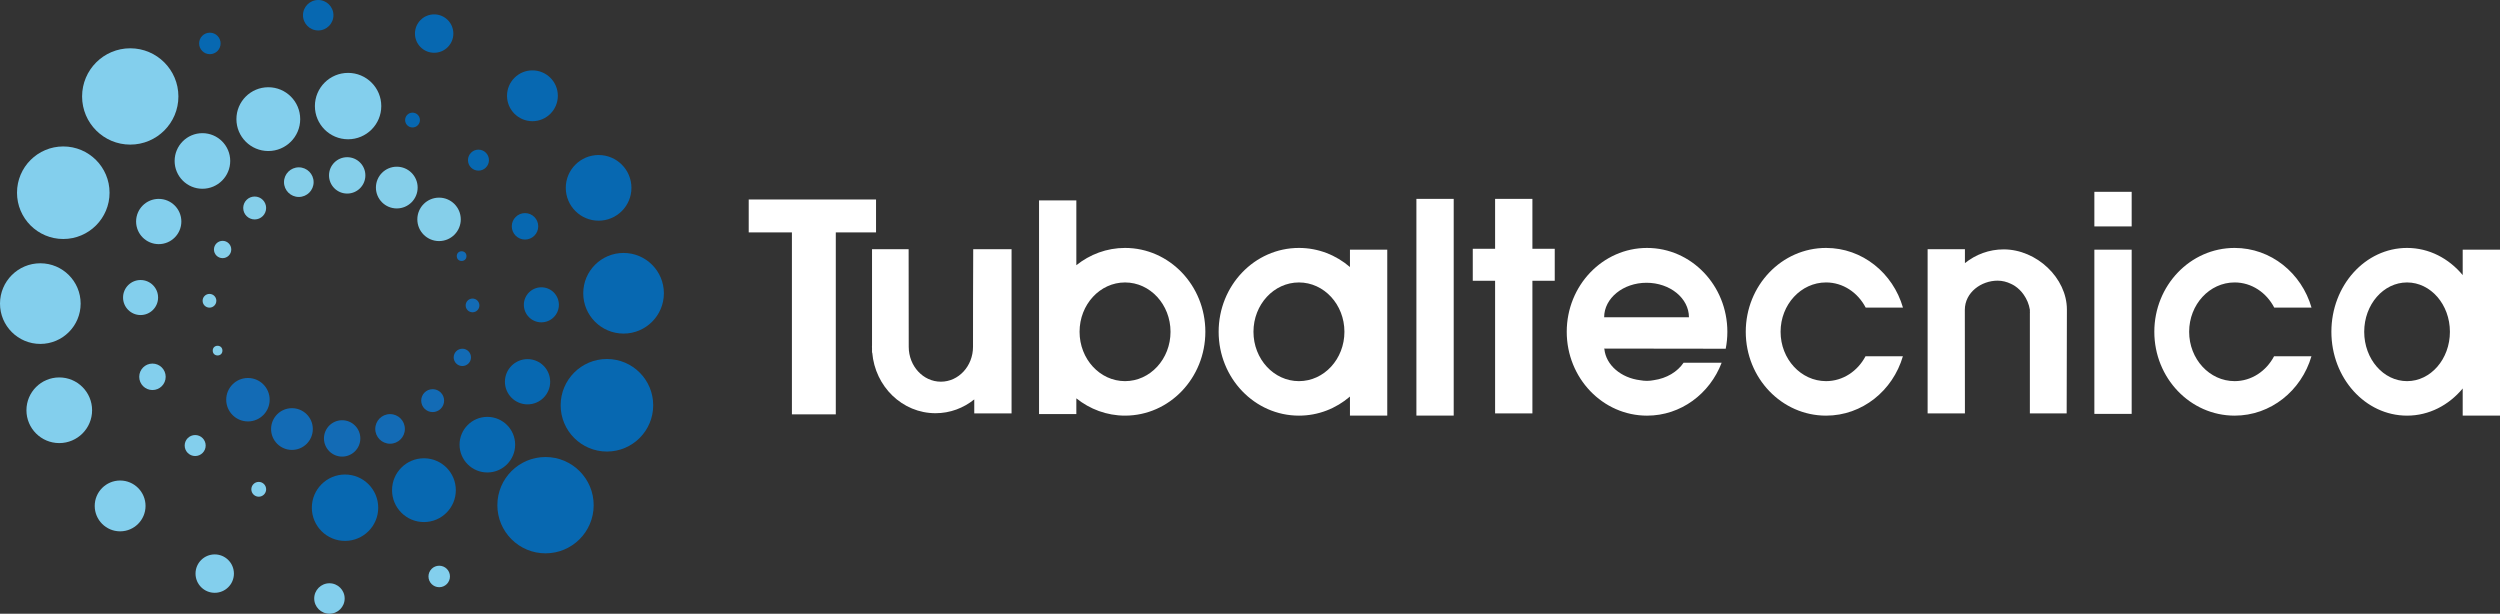
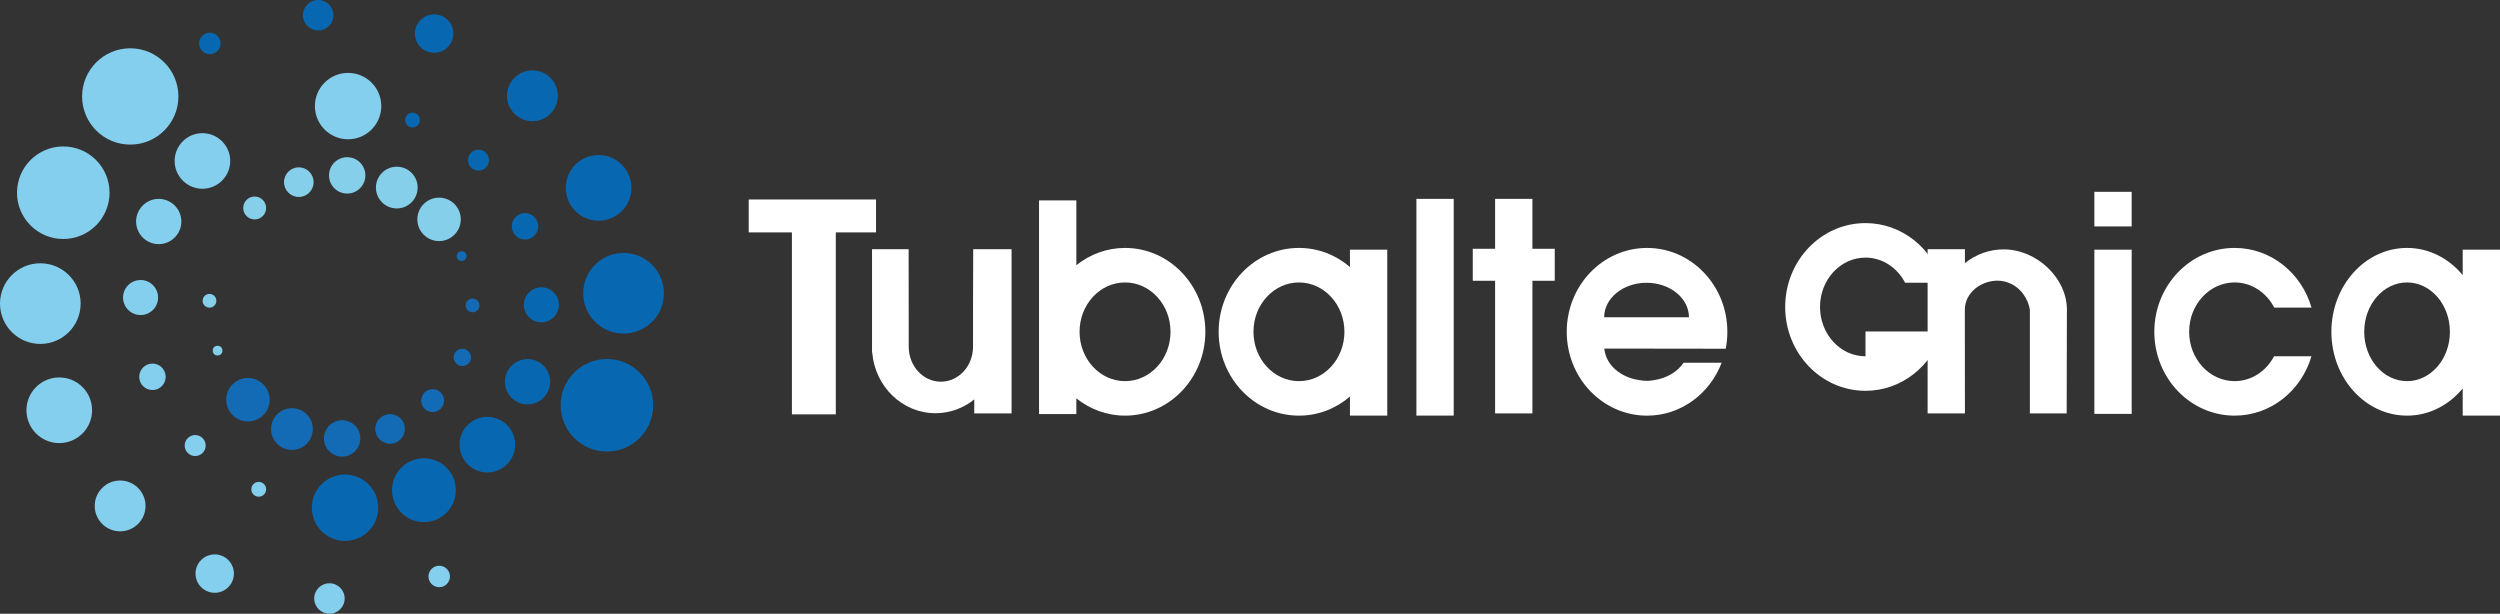
<svg xmlns="http://www.w3.org/2000/svg" version="1.1" id="Layer_1" x="0px" y="0px" width="322.966px" height="79.283px" viewBox="0 0 322.966 79.283" enable-background="new 0 0 322.966 79.283" xml:space="preserve">
  <rect x="0" y="0" width="322.966" height="79.283" fill="#333333" stroke="none" />
  <g>
    <g>
      <rect x="182.98" y="25.692" fill="#FFFFFF" width="4.819" height="27.996" />
      <polygon fill="#FFFFFF" points="200.851,32.139 197.966,32.139 197.966,25.692 193.147,25.692 193.147,32.139 190.262,32.139     190.262,36.271 193.147,36.271 193.147,53.406 197.966,53.406 197.966,36.271 200.851,36.271   " />
      <rect x="270.564" y="32.254" fill="#FFFFFF" width="4.819" height="21.214" />
      <rect x="270.564" y="24.78" fill="#FFFFFF" width="4.819" height="4.47" />
      <polygon fill="#FFFFFF" points="113.172,25.771 96.724,25.771 96.724,30.023 102.304,30.023 102.304,53.529 107.973,53.529     107.973,30.023 113.172,30.023   " />
-       <path fill="#FFFFFF" d="M240.996,46.029c-1.013,1.915-2.913,3.208-5.094,3.208c-3.245,0-5.875-2.854-5.875-6.375    s2.63-6.375,5.875-6.375c2.197,0,4.11,1.311,5.118,3.25h4.815c-1.285-4.459-5.243-7.708-9.932-7.708    c-5.73,0-10.375,4.85-10.375,10.833s4.645,10.833,10.375,10.833c4.674,0,8.625-3.229,9.922-7.667H240.996z" />
+       <path fill="#FFFFFF" d="M240.996,46.029c-3.245,0-5.875-2.854-5.875-6.375    s2.63-6.375,5.875-6.375c2.197,0,4.11,1.311,5.118,3.25h4.815c-1.285-4.459-5.243-7.708-9.932-7.708    c-5.73,0-10.375,4.85-10.375,10.833s4.645,10.833,10.375,10.833c4.674,0,8.625-3.229,9.922-7.667H240.996z" />
      <path fill="#FFFFFF" d="M125.727,32.192c-0.023,1.147-0.027,12.332-0.027,12.612c0,2.488-1.859,4.505-4.152,4.505    s-4.152-2.017-4.152-4.505c0-0.3-0.013-12.612-0.013-12.612h-4.729v12.439c-0.001,0.058-0.008,0.115-0.008,0.173    s0.007,0.115,0.008,0.173v0.575h0.028c0.364,4.386,3.883,7.829,8.178,7.829c1.885,0,3.616-0.67,5.002-1.784v1.81h4.819V32.192    H125.727z" />
      <path fill="#FFFFFF" d="M293.777,46.029c-1.013,1.915-2.913,3.208-5.094,3.208c-3.245,0-5.875-2.854-5.875-6.375    s2.63-6.375,5.875-6.375c2.197,0,4.11,1.311,5.118,3.25h4.815c-1.285-4.459-5.243-7.708-9.932-7.708    c-5.73,0-10.375,4.85-10.375,10.833s4.645,10.833,10.375,10.833c4.674,0,8.625-3.229,9.922-7.667H293.777z" />
      <path fill="#FFFFFF" d="M318.147,32.254v3.284c-1.787-2.152-4.341-3.509-7.188-3.509c-5.399,0-9.776,4.85-9.776,10.833    s4.377,10.833,9.776,10.833c2.847,0,5.402-1.357,7.188-3.509v3.502h4.819V32.254H318.147z M310.959,49.238    c-3.057,0-5.536-2.854-5.536-6.375s2.478-6.375,5.536-6.375c3.057,0,5.536,2.854,5.536,6.375S314.016,49.238,310.959,49.238z" />
      <path fill="#FFFFFF" d="M174.396,32.254v2.241c-1.792-1.54-4.087-2.466-6.589-2.466c-5.73,0-10.375,4.85-10.375,10.833    s4.645,10.833,10.375,10.833c2.502,0,4.797-0.926,6.589-2.466v2.459h4.819V32.254H174.396z M167.806,49.238    c-3.245,0-5.875-2.854-5.875-6.375s2.63-6.375,5.875-6.375s5.875,2.854,5.875,6.375S171.051,49.238,167.806,49.238z" />
      <path fill="#FFFFFF" d="M145.34,32.029c-2.369,0-4.545,0.838-6.292,2.233v-8.376h-4.819v27.607h4.819v-2.032    c1.746,1.395,3.923,2.233,6.292,2.233c5.73,0,10.375-4.85,10.375-10.833S151.07,32.029,145.34,32.029z M145.34,49.238    c-3.245,0-5.875-2.854-5.875-6.375s2.63-6.375,5.875-6.375c3.245,0,5.875,2.854,5.875,6.375S148.584,49.238,145.34,49.238z" />
      <path fill="#FFFFFF" d="M223.151,42.863c0-5.983-4.645-10.833-10.375-10.833c-5.73,0-10.375,4.85-10.375,10.833    s4.645,10.833,10.375,10.833c4.375,0,8.111-2.832,9.636-6.833h-4.919c-0.785,1.164-2.176,2.012-3.839,2.248    c-0.288,0.054-0.579,0.091-0.878,0.091c-0.295,0-0.585-0.028-0.87-0.08c-2.492-0.301-4.433-1.957-4.643-4.026    c-0.011-0.023-0.025-0.043-0.036-0.066l15.711,0.021C223.078,44.344,223.151,43.612,223.151,42.863z M207.235,40.988    c0-2.462,2.452-4.458,5.477-4.458c3.025,0,5.477,1.996,5.477,4.458H207.235z" />
      <path fill="#FFFFFF" d="M258.843,32.217c-1.883,0-3.618,0.663-5.002,1.776v-1.801h-4.819v21.214h4.819l-0.012-13.377    c0-2.26,2.133-3.771,4.231-3.771c0.616,0,1.195,0.153,1.722,0.406c0.183,0.085,0.361,0.178,0.529,0.29    c0.012,0.008,0.021,0.018,0.033,0.026c0.206,0.141,0.399,0.301,0.579,0.478c0.003,0.003,0.006,0.006,0.009,0.009    c0.185,0.183,0.352,0.385,0.504,0.602c0.001,0.001,0.002,0.003,0.003,0.004c0.391,0.559,0.675,1.213,0.793,1.934v0.298    c0.003,0.03,0.012,0.059,0.014,0.089h-0.014v13.013h4.754l0.03-13.422C267.015,35.925,263.117,32.217,258.843,32.217z" />
    </g>
    <g>
      <g>
        <circle fill="#0768B1" cx="27.111" cy="5.611" r="1.388" />
        <circle fill="#0768B1" cx="41.109" cy="1.967" r="1.967" />
        <circle fill="#0768B1" cx="56.087" cy="4.337" r="2.48" />
        <circle fill="#0768B1" cx="68.783" cy="12.374" r="3.283" />
        <circle fill="#0768B1" cx="77.332" cy="24.268" r="4.241" />
        <circle fill="#0768B1" cx="80.556" cy="37.886" r="5.209" />
        <circle fill="#0768B1" cx="78.407" cy="52.355" r="5.978" />
-         <circle fill="#0768B1" cx="70.474" cy="65.262" r="6.221" />
      </g>
      <g>
        <circle fill="#83CFED" cx="56.741" cy="74.471" r="1.388" />
        <circle fill="#83CFED" cx="42.559" cy="77.317" r="1.967" />
        <circle fill="#83CFED" cx="27.739" cy="74.102" r="2.48" />
        <circle fill="#83CFED" cx="15.519" cy="65.359" r="3.283" />
        <circle fill="#83CFED" cx="7.657" cy="53" r="4.241" />
        <circle fill="#83CFED" cx="5.209" cy="39.221" r="5.209" />
        <circle fill="#83CFED" cx="8.175" cy="24.897" r="5.978" />
        <circle fill="#83CFED" cx="16.826" cy="12.46" r="6.221" />
      </g>
    </g>
    <g>
      <g>
        <circle fill="#0768B1" cx="53.292" cy="15.509" r="0.957" />
        <circle fill="#0768B1" cx="61.811" cy="20.688" r="1.356" />
        <circle fill="#0768B1" cx="67.824" cy="29.239" r="1.709" />
        <circle fill="#0768B1" cx="69.938" cy="39.378" r="2.263" />
        <circle fill="#0768B1" cx="68.152" cy="49.316" r="2.923" />
        <circle fill="#0768B1" cx="62.959" cy="57.445" r="3.591" />
        <circle fill="#0768B1" cx="54.767" cy="63.323" r="4.12" />
        <circle fill="#0768B1" cx="44.573" cy="65.589" r="4.288" />
      </g>
      <g>
        <circle fill="#83CFED" cx="33.426" cy="63.211" r="0.957" />
        <circle fill="#83CFED" cx="25.214" cy="57.557" r="1.356" />
        <circle fill="#83CFED" cx="19.695" cy="48.679" r="1.709" />
        <circle fill="#83CFED" cx="18.16" cy="38.437" r="2.263" />
        <circle fill="#83CFED" cx="20.505" cy="28.616" r="2.923" />
        <circle fill="#83CFED" cx="26.15" cy="20.794" r="3.591" />
-         <circle fill="#83CFED" cx="34.662" cy="15.39" r="4.12" />
        <circle fill="#83CFED" cx="44.968" cy="13.704" r="4.288" />
      </g>
    </g>
    <g>
      <g>
        <circle fill="#136BB5" cx="59.636" cy="33.087" r="0.626" />
        <circle fill="#136BB5" cx="61.045" cy="39.456" r="0.887" />
        <circle fill="#136BB5" cx="59.728" cy="46.168" r="1.118" />
        <circle fill="#136BB5" cx="55.894" cy="51.755" r="1.48" />
        <circle fill="#136BB5" cx="50.392" cy="55.41" r="1.913" />
        <circle fill="#136BB5" cx="44.201" cy="56.637" r="2.349" />
        <circle fill="#136BB5" cx="37.716" cy="55.427" r="2.696" />
        <circle fill="#136BB5" cx="32.031" cy="51.637" r="2.806" />
      </g>
      <g>
        <circle fill="#85CFEA" cx="28.109" cy="45.295" r="0.626" />
        <circle fill="#85CFEA" cx="27.062" cy="38.856" r="0.887" />
-         <circle fill="#85CFEA" cx="28.758" cy="32.231" r="1.118" />
        <circle fill="#85CFEA" cx="32.901" cy="26.869" r="1.48" />
        <circle fill="#85CFEA" cx="38.602" cy="23.531" r="1.913" />
        <circle fill="#85CFEA" cx="44.853" cy="22.657" r="2.349" />
        <circle fill="#85CFEA" cx="51.259" cy="24.232" r="2.696" />
        <circle fill="#85CFEA" cx="56.72" cy="28.338" r="2.806" />
      </g>
    </g>
  </g>
</svg>